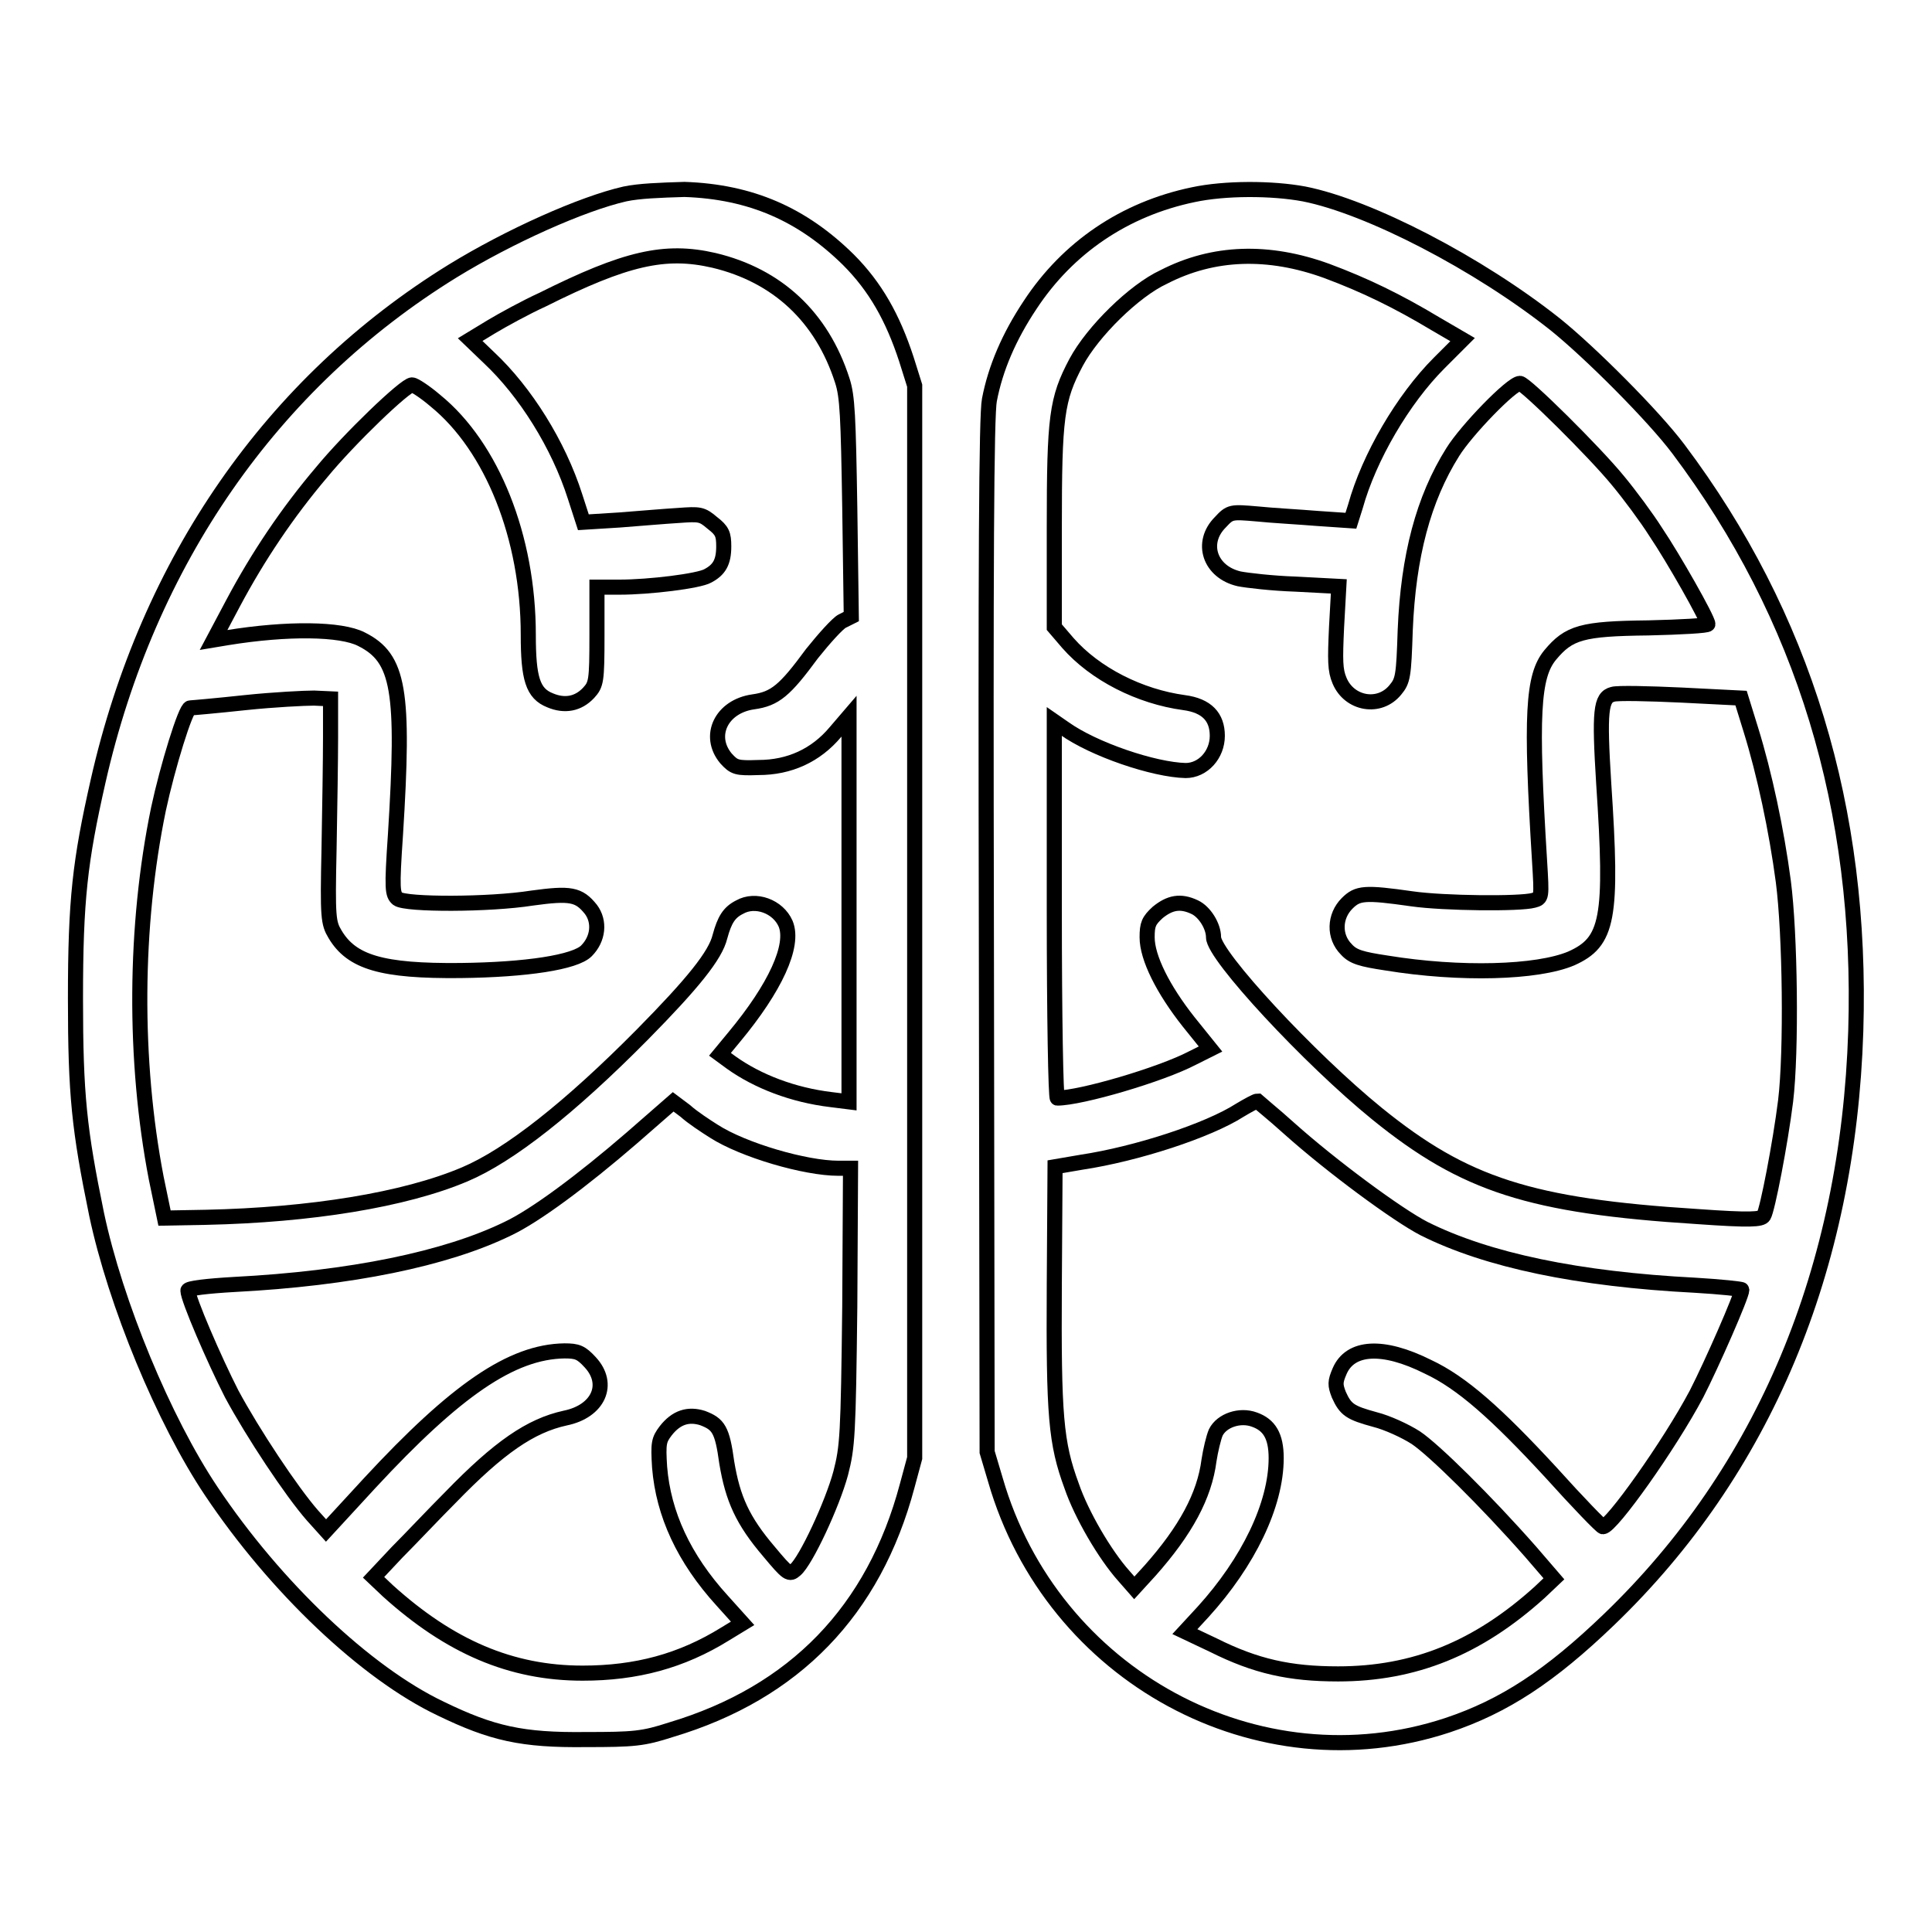
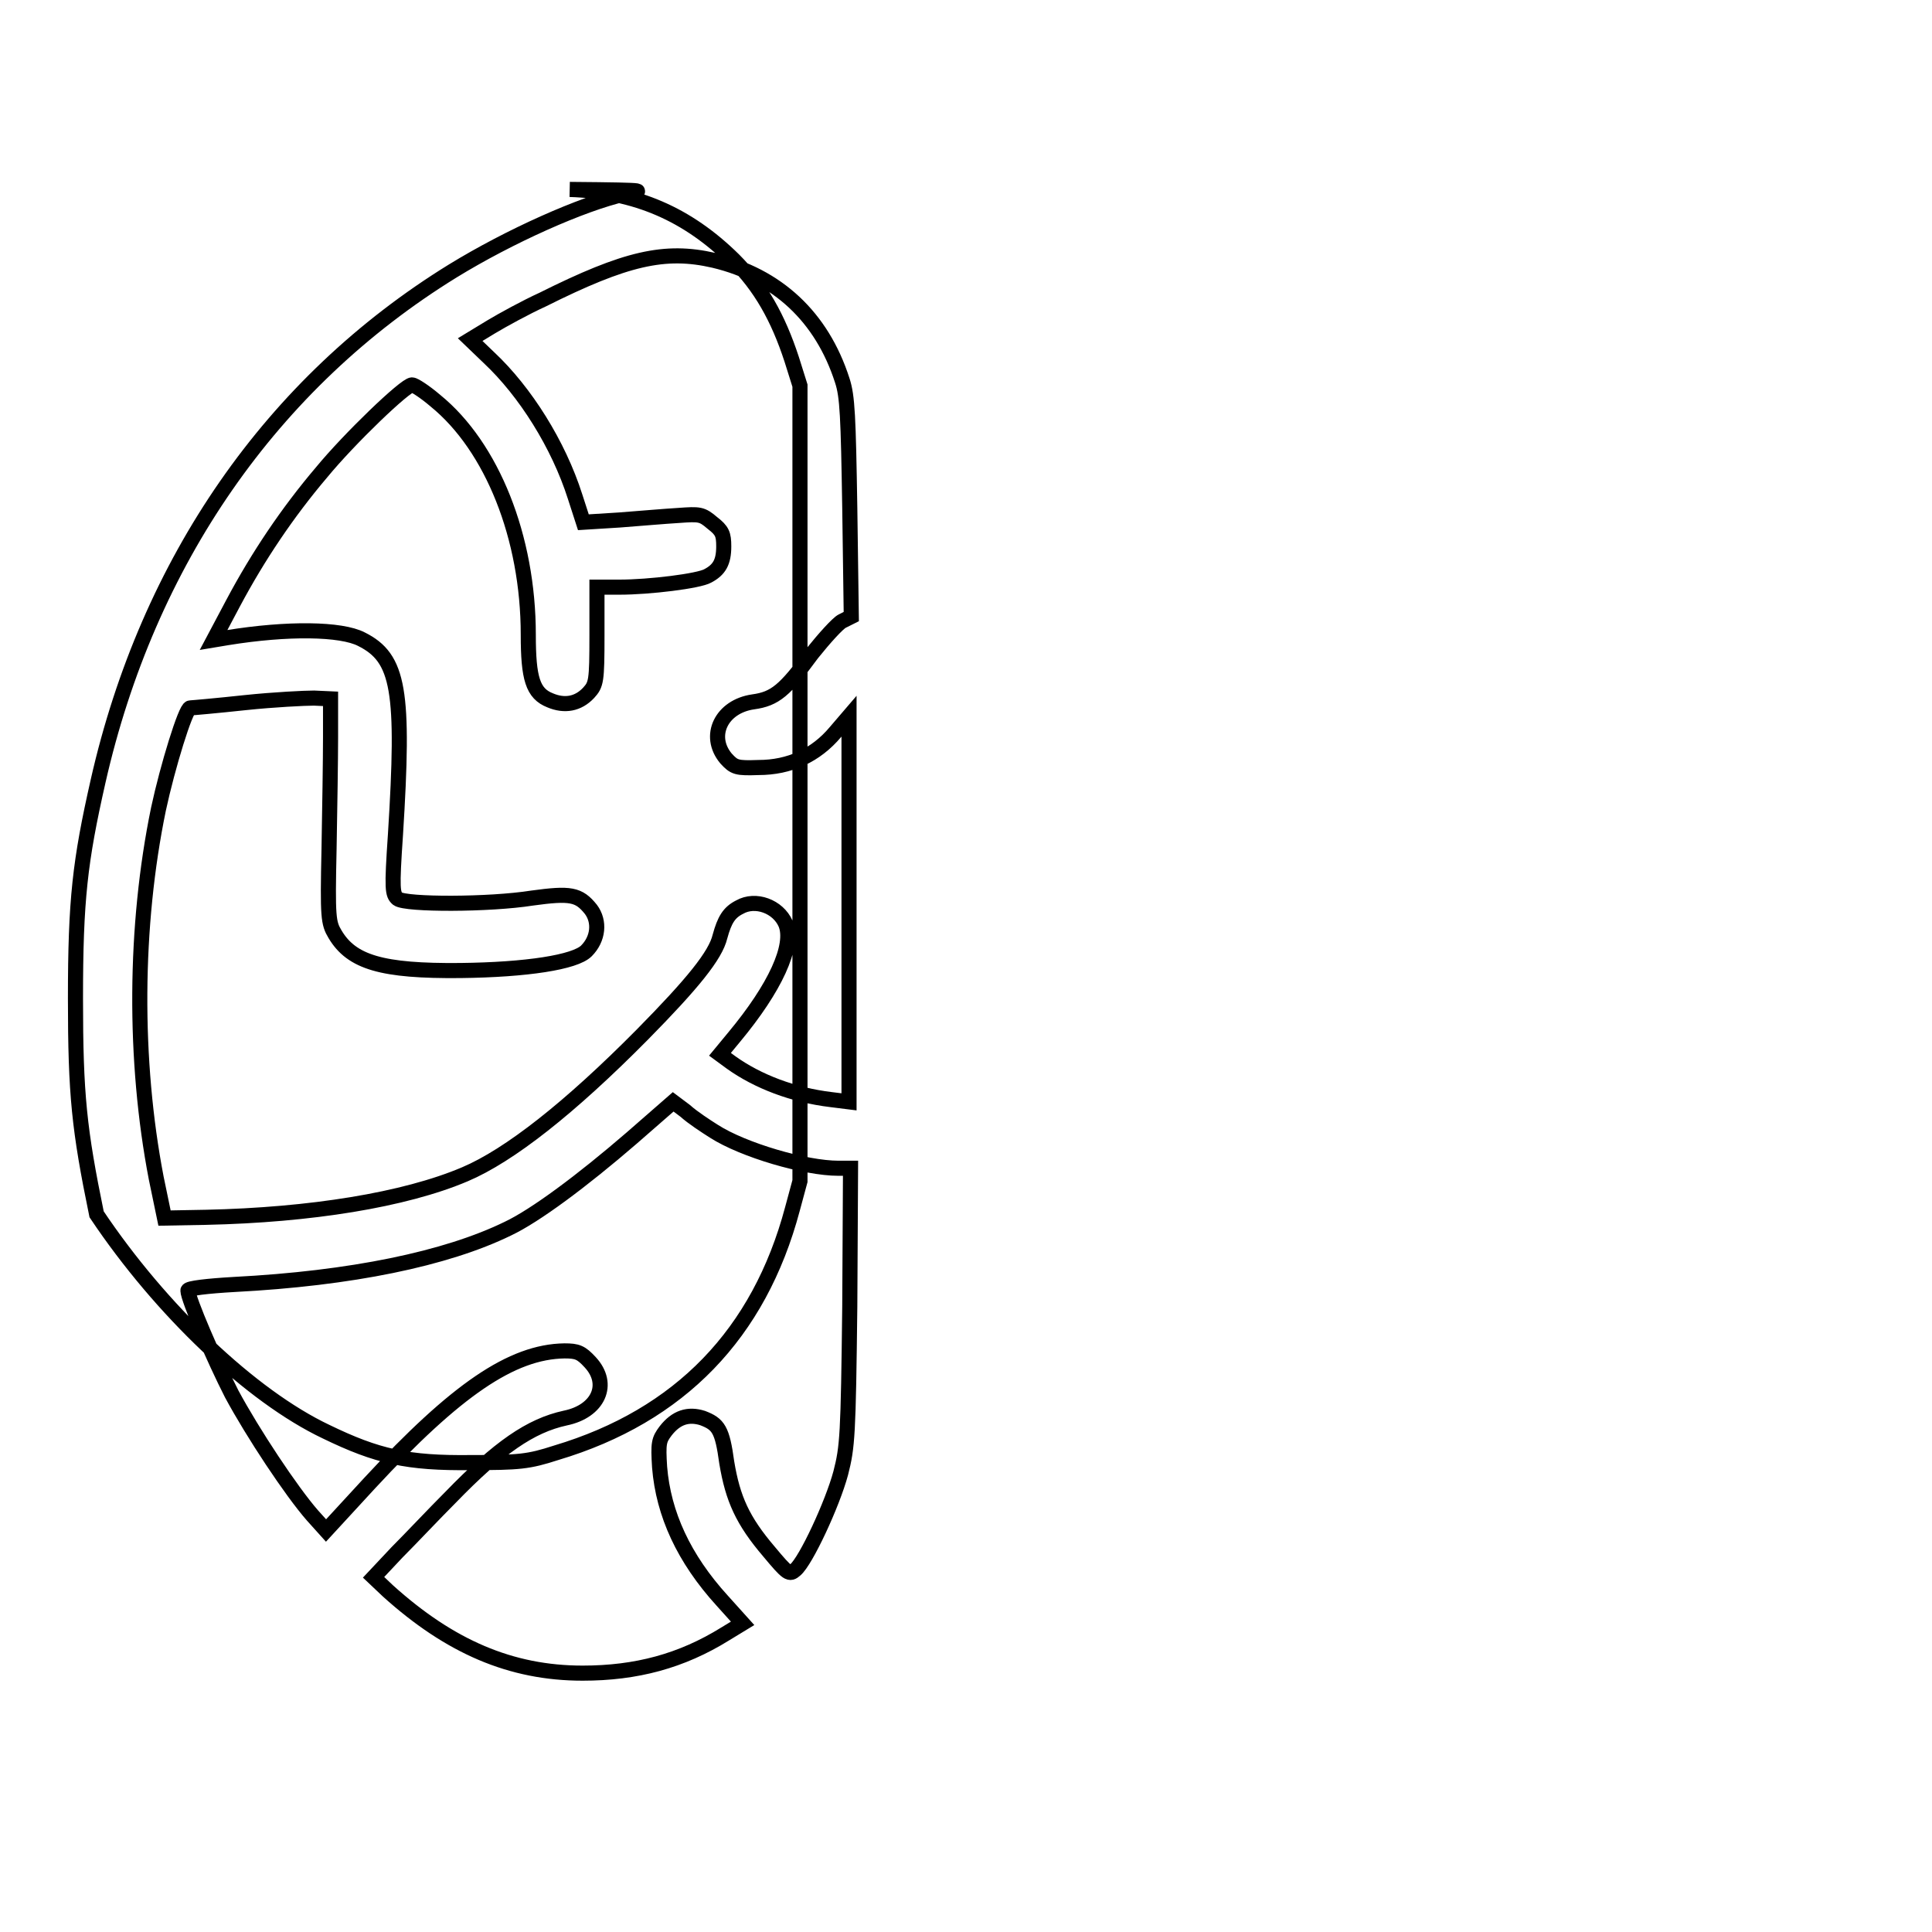
<svg xmlns="http://www.w3.org/2000/svg" version="1.1" x="0px" y="0px" viewBox="0 0 256 256" enable-background="new 0 0 256 256" xml:space="preserve">
  <g>
    <g>
      <g>
-         <path stroke-width="2" fill-opacity="0" stroke="#000000" d="M82.8,25.7C77.1,27,67.5,31.3,60,35.9c-24,14.8-40.4,38.5-47,67.6c-2.4,10.6-3,15.7-3,28.8c0,12.8,0.5,17.4,2.8,28.6c2.5,11.8,8.9,27.3,15.2,36.7c8.5,12.7,20.5,24.1,30.4,28.8c6.8,3.3,10.8,4.2,19.2,4.1c6.4,0,7.6-0.1,11.3-1.3c16.4-4.9,26.9-15.8,31.3-32.3l1-3.7v-71.1V51.1l-1.1-3.5c-1.8-5.5-4.1-9.6-7.7-13.2c-6.1-6-12.9-9-21.7-9.3C87.4,25.2,84.7,25.3,82.8,25.7z M94.6,34.5c8.4,2,14.3,7.5,17,15.9c0.7,2.1,0.8,4.8,1,16.9l0.2,14.4l-1.2,0.6c-0.6,0.3-2.4,2.3-4,4.3c-3.6,4.9-4.9,6-7.8,6.4c-4.2,0.6-6.1,4.5-3.6,7.5c1.1,1.2,1.4,1.3,4.3,1.2c4.1,0,7.6-1.6,10.2-4.7l1.8-2.1v25.5V146l-2.4-0.3c-5-0.6-9.7-2.4-13.2-4.9l-1.5-1.1l1.9-2.3c5.4-6.5,8-12.1,6.8-15c-1-2.3-4-3.4-6.1-2.2c-1.4,0.7-2,1.7-2.6,3.9c-0.6,2.5-3.6,6.2-10.3,13c-9.6,9.7-17.6,16-23.5,18.5c-8,3.4-20.5,5.4-34.3,5.7l-5.5,0.1l-1.1-5.3c-3-15.6-2.9-33.4,0.3-48.9c1.2-5.6,3.6-13.4,4.2-13.4c0.2,0,3.6-0.3,7.3-0.7c3.8-0.4,7.9-0.6,9.1-0.6l2.2,0.1l0,5.1c0,2.8-0.1,9.4-0.2,14.8c-0.2,9.1-0.1,9.8,0.8,11.3c2.2,3.7,6.2,4.9,16.6,4.8c8.8-0.1,15.2-1.1,16.7-2.6c1.6-1.6,1.8-3.9,0.6-5.5c-1.6-2-2.7-2.2-7.8-1.5c-5.7,0.9-16.7,0.9-17.8,0.1c-0.7-0.6-0.8-1.2-0.3-8.5c1.2-19.1,0.5-23.4-4.5-25.9c-2.7-1.4-9.8-1.5-17.8-0.2l-1.8,0.3l2.6-4.9c3.3-6.2,7.2-12,11.7-17.3c3.7-4.5,11.1-11.6,12-11.6c0.3,0,1.7,0.9,3.1,2.1c7.5,6.1,12.3,18.1,12.3,31c0,5.8,0.6,7.8,2.9,8.7c1.9,0.8,3.7,0.5,5.1-1c1-1.1,1.1-1.5,1.1-7.6l0-6.4h3c3.9,0,10.5-0.8,11.7-1.5c1.5-0.8,2.1-1.8,2.1-3.9c0-1.6-0.2-2.1-1.5-3.1c-1.4-1.2-1.7-1.2-4.5-1c-1.7,0.1-5.2,0.4-7.8,0.6l-4.8,0.3l-1.1-3.4c-2.2-6.9-6.6-13.9-11.4-18.4L62.3,45l2.8-1.7c1.5-0.9,4.6-2.6,6.8-3.6C82.9,34.2,88.1,33,94.6,34.5z M94.6,149.9c3.9,2.5,12.1,4.9,16.5,4.9h1.6l-0.1,18.3c-0.2,17.1-0.3,18.6-1.2,22.1c-1.1,4.1-4.6,11.6-6,12.8c-0.8,0.7-1,0.6-3.5-2.4c-3.5-4.1-4.8-7-5.6-11.8c-0.6-4.4-1.1-5.1-3.2-5.9c-1.9-0.6-3.5-0.1-4.9,1.7c-0.9,1.2-1,1.6-0.8,4.8c0.5,6.2,3.2,12.1,8.3,17.7l2.7,3l-2.3,1.4c-5.8,3.6-11.8,5.2-18.9,5.2c-9.5,0-17.6-3.5-25.8-10.9l-1.9-1.8l3.1-3.3c1.8-1.8,4.9-5.1,7.1-7.3c6.4-6.6,10.6-9.5,15.2-10.5c4.4-0.9,6-4.5,3.3-7.4c-1.2-1.3-1.7-1.5-3.4-1.5c-7,0.1-14.4,5.2-25.8,17.5l-5.8,6.3l-1.8-2c-2.8-3.2-7.9-10.9-10.7-16.1c-2.3-4.5-5.8-12.6-5.8-13.7c0-0.3,2.6-0.6,6.1-0.8c15.5-0.8,28.1-3.4,36.3-7.4c3.6-1.7,9.8-6.3,16.4-12l5.5-4.8l1.6,1.2C91.8,148.1,93.5,149.2,94.6,149.9z" />
-         <path stroke-width="2" fill-opacity="0" stroke="#000000" d="M158.1,25.8c-9.1,1.9-16.6,7-21.6,14.6c-2.8,4.2-4.6,8.4-5.4,12.6c-0.4,2-0.5,21.6-0.4,71.1l0.1,68.3l1.1,3.7c7.5,26,34.8,40.8,59.9,32.5c7.5-2.5,13.6-6.5,21.4-14c20.5-19.7,31.7-46.4,32.7-78c0.9-29.4-6.9-55-23.5-77.1c-3.3-4.4-11.7-12.8-16.3-16.5c-10.2-8.1-24.7-15.6-33.3-17.3C168.5,24.9,162.3,24.9,158.1,25.8z M175.8,35.9c5.1,1.9,9.4,4,14.4,7l3.6,2.1l-3.1,3.1c-4.8,4.8-9.3,12.5-11.1,19L179,69l-4.4-0.3c-2.4-0.2-6.1-0.4-8-0.6c-3.5-0.3-3.6-0.3-4.9,1.1c-2.7,2.7-1.4,6.6,2.5,7.5c1,0.2,4.4,0.6,7.5,0.7l5.7,0.3l-0.3,5.4c-0.2,4.4-0.2,5.7,0.4,7.1c1.3,3.1,5.3,3.8,7.4,1.2c1-1.2,1.1-1.8,1.3-7.9c0.4-9.8,2.4-17.4,6.3-23.6c1.8-2.9,7.8-9.1,8.9-9.1c0.7,0,9.9,9.1,13,12.9c1.5,1.8,3.8,4.9,5,6.8c2.3,3.4,6.9,11.5,6.9,12.2c0,0.2-3.6,0.4-7.9,0.5c-8.8,0.1-10.5,0.6-13,3.6c-2.3,2.8-2.6,7.9-1.4,27.3c0.3,4.9,0.3,4.9-0.8,5.2c-1.8,0.5-11.9,0.4-16.1-0.2c-6.3-0.9-7.2-0.8-8.6,0.6c-1.7,1.7-1.8,4.4-0.1,6.1c0.9,1,2,1.3,5.3,1.8c9.8,1.6,20,1.3,24.5-0.6c4.9-2.2,5.5-5.2,4.3-23.2c-0.6-9.6-0.4-11.4,1.2-11.8c0.6-0.2,4.8-0.1,9.1,0.1l7.9,0.4l1.3,4.2c1.8,5.8,3.4,13.3,4.3,20.1c0.9,6.9,1.1,22.5,0.3,29.1c-0.7,5.6-2.4,14.4-2.9,15.2c-0.3,0.5-1.8,0.6-8.8,0.1c-22.1-1.4-30.8-4.2-42.4-13.6c-9-7.3-21.7-21-21.7-23.4c0-1.5-1.2-3.4-2.5-4c-1.9-0.9-3.3-0.6-4.9,0.7c-1.2,1.1-1.4,1.6-1.4,3.3c0,2.7,2.1,6.9,5.5,11.2l2.9,3.6l-2.4,1.2c-4.2,2.2-14.8,5.3-17.9,5.3c-0.2,0-0.4-10.7-0.4-25V95.6l1.3,0.9c3.9,2.8,11.9,5.5,16.1,5.6c2.3,0,4.2-2.1,4.2-4.6c0-2.5-1.4-4-4.4-4.4c-5.9-0.8-11.8-3.8-15.4-7.9l-1.8-2.1V69.9c0-14.7,0.3-17,2.9-21.9c2.2-4.1,7.7-9.5,11.6-11.3C160.8,33.3,168.1,33.1,175.8,35.9z M170.8,149.5c5.7,5.1,14.4,11.5,17.9,13.3c8.4,4.2,20.4,6.7,35.9,7.5c3.4,0.2,6.2,0.5,6.2,0.6c0,0.8-4,9.9-6,13.8c-3.6,6.8-11.3,17.6-12.4,17.6c-0.2,0-3.3-3.2-6.9-7.2c-7.2-7.8-11.8-11.9-16.3-14c-6-3-10.3-2.7-11.7,0.6c-0.6,1.4-0.6,1.8-0.1,3.1c0.9,2,1.5,2.4,4.8,3.3c1.6,0.4,4,1.5,5.4,2.4c2.4,1.6,9.3,8.4,15.2,15.1l3.1,3.6l-1.9,1.8c-8.2,7.4-16.6,10.8-26.7,10.8c-6.4,0-10.9-1-16.5-3.8l-3.8-1.8l2.4-2.6c6-6.6,9.7-14.2,9.7-20.4c0-2.9-0.9-4.4-2.9-5.1c-1.9-0.7-4.3,0.1-5.1,1.7c-0.3,0.7-0.7,2.4-0.9,3.7c-0.6,4.7-3.1,9.3-7.8,14.6l-2.1,2.3l-1.4-1.6c-2.5-2.8-5.6-8.1-6.9-11.9c-2.1-5.7-2.4-9.3-2.3-26.7l0.1-15.6l3.5-0.6c7.3-1.1,16.8-4.2,21-6.9c1-0.6,2.1-1.2,2.3-1.2C166.7,146,168.7,147.6,170.8,149.5z" />
+         <path stroke-width="2" fill-opacity="0" stroke="#000000" d="M82.8,25.7C77.1,27,67.5,31.3,60,35.9c-24,14.8-40.4,38.5-47,67.6c-2.4,10.6-3,15.7-3,28.8c0,12.8,0.5,17.4,2.8,28.6c8.5,12.7,20.5,24.1,30.4,28.8c6.8,3.3,10.8,4.2,19.2,4.1c6.4,0,7.6-0.1,11.3-1.3c16.4-4.9,26.9-15.8,31.3-32.3l1-3.7v-71.1V51.1l-1.1-3.5c-1.8-5.5-4.1-9.6-7.7-13.2c-6.1-6-12.9-9-21.7-9.3C87.4,25.2,84.7,25.3,82.8,25.7z M94.6,34.5c8.4,2,14.3,7.5,17,15.9c0.7,2.1,0.8,4.8,1,16.9l0.2,14.4l-1.2,0.6c-0.6,0.3-2.4,2.3-4,4.3c-3.6,4.9-4.9,6-7.8,6.4c-4.2,0.6-6.1,4.5-3.6,7.5c1.1,1.2,1.4,1.3,4.3,1.2c4.1,0,7.6-1.6,10.2-4.7l1.8-2.1v25.5V146l-2.4-0.3c-5-0.6-9.7-2.4-13.2-4.9l-1.5-1.1l1.9-2.3c5.4-6.5,8-12.1,6.8-15c-1-2.3-4-3.4-6.1-2.2c-1.4,0.7-2,1.7-2.6,3.9c-0.6,2.5-3.6,6.2-10.3,13c-9.6,9.7-17.6,16-23.5,18.5c-8,3.4-20.5,5.4-34.3,5.7l-5.5,0.1l-1.1-5.3c-3-15.6-2.9-33.4,0.3-48.9c1.2-5.6,3.6-13.4,4.2-13.4c0.2,0,3.6-0.3,7.3-0.7c3.8-0.4,7.9-0.6,9.1-0.6l2.2,0.1l0,5.1c0,2.8-0.1,9.4-0.2,14.8c-0.2,9.1-0.1,9.8,0.8,11.3c2.2,3.7,6.2,4.9,16.6,4.8c8.8-0.1,15.2-1.1,16.7-2.6c1.6-1.6,1.8-3.9,0.6-5.5c-1.6-2-2.7-2.2-7.8-1.5c-5.7,0.9-16.7,0.9-17.8,0.1c-0.7-0.6-0.8-1.2-0.3-8.5c1.2-19.1,0.5-23.4-4.5-25.9c-2.7-1.4-9.8-1.5-17.8-0.2l-1.8,0.3l2.6-4.9c3.3-6.2,7.2-12,11.7-17.3c3.7-4.5,11.1-11.6,12-11.6c0.3,0,1.7,0.9,3.1,2.1c7.5,6.1,12.3,18.1,12.3,31c0,5.8,0.6,7.8,2.9,8.7c1.9,0.8,3.7,0.5,5.1-1c1-1.1,1.1-1.5,1.1-7.6l0-6.4h3c3.9,0,10.5-0.8,11.7-1.5c1.5-0.8,2.1-1.8,2.1-3.9c0-1.6-0.2-2.1-1.5-3.1c-1.4-1.2-1.7-1.2-4.5-1c-1.7,0.1-5.2,0.4-7.8,0.6l-4.8,0.3l-1.1-3.4c-2.2-6.9-6.6-13.9-11.4-18.4L62.3,45l2.8-1.7c1.5-0.9,4.6-2.6,6.8-3.6C82.9,34.2,88.1,33,94.6,34.5z M94.6,149.9c3.9,2.5,12.1,4.9,16.5,4.9h1.6l-0.1,18.3c-0.2,17.1-0.3,18.6-1.2,22.1c-1.1,4.1-4.6,11.6-6,12.8c-0.8,0.7-1,0.6-3.5-2.4c-3.5-4.1-4.8-7-5.6-11.8c-0.6-4.4-1.1-5.1-3.2-5.9c-1.9-0.6-3.5-0.1-4.9,1.7c-0.9,1.2-1,1.6-0.8,4.8c0.5,6.2,3.2,12.1,8.3,17.7l2.7,3l-2.3,1.4c-5.8,3.6-11.8,5.2-18.9,5.2c-9.5,0-17.6-3.5-25.8-10.9l-1.9-1.8l3.1-3.3c1.8-1.8,4.9-5.1,7.1-7.3c6.4-6.6,10.6-9.5,15.2-10.5c4.4-0.9,6-4.5,3.3-7.4c-1.2-1.3-1.7-1.5-3.4-1.5c-7,0.1-14.4,5.2-25.8,17.5l-5.8,6.3l-1.8-2c-2.8-3.2-7.9-10.9-10.7-16.1c-2.3-4.5-5.8-12.6-5.8-13.7c0-0.3,2.6-0.6,6.1-0.8c15.5-0.8,28.1-3.4,36.3-7.4c3.6-1.7,9.8-6.3,16.4-12l5.5-4.8l1.6,1.2C91.8,148.1,93.5,149.2,94.6,149.9z" />
      </g>
    </g>
  </g>
</svg>